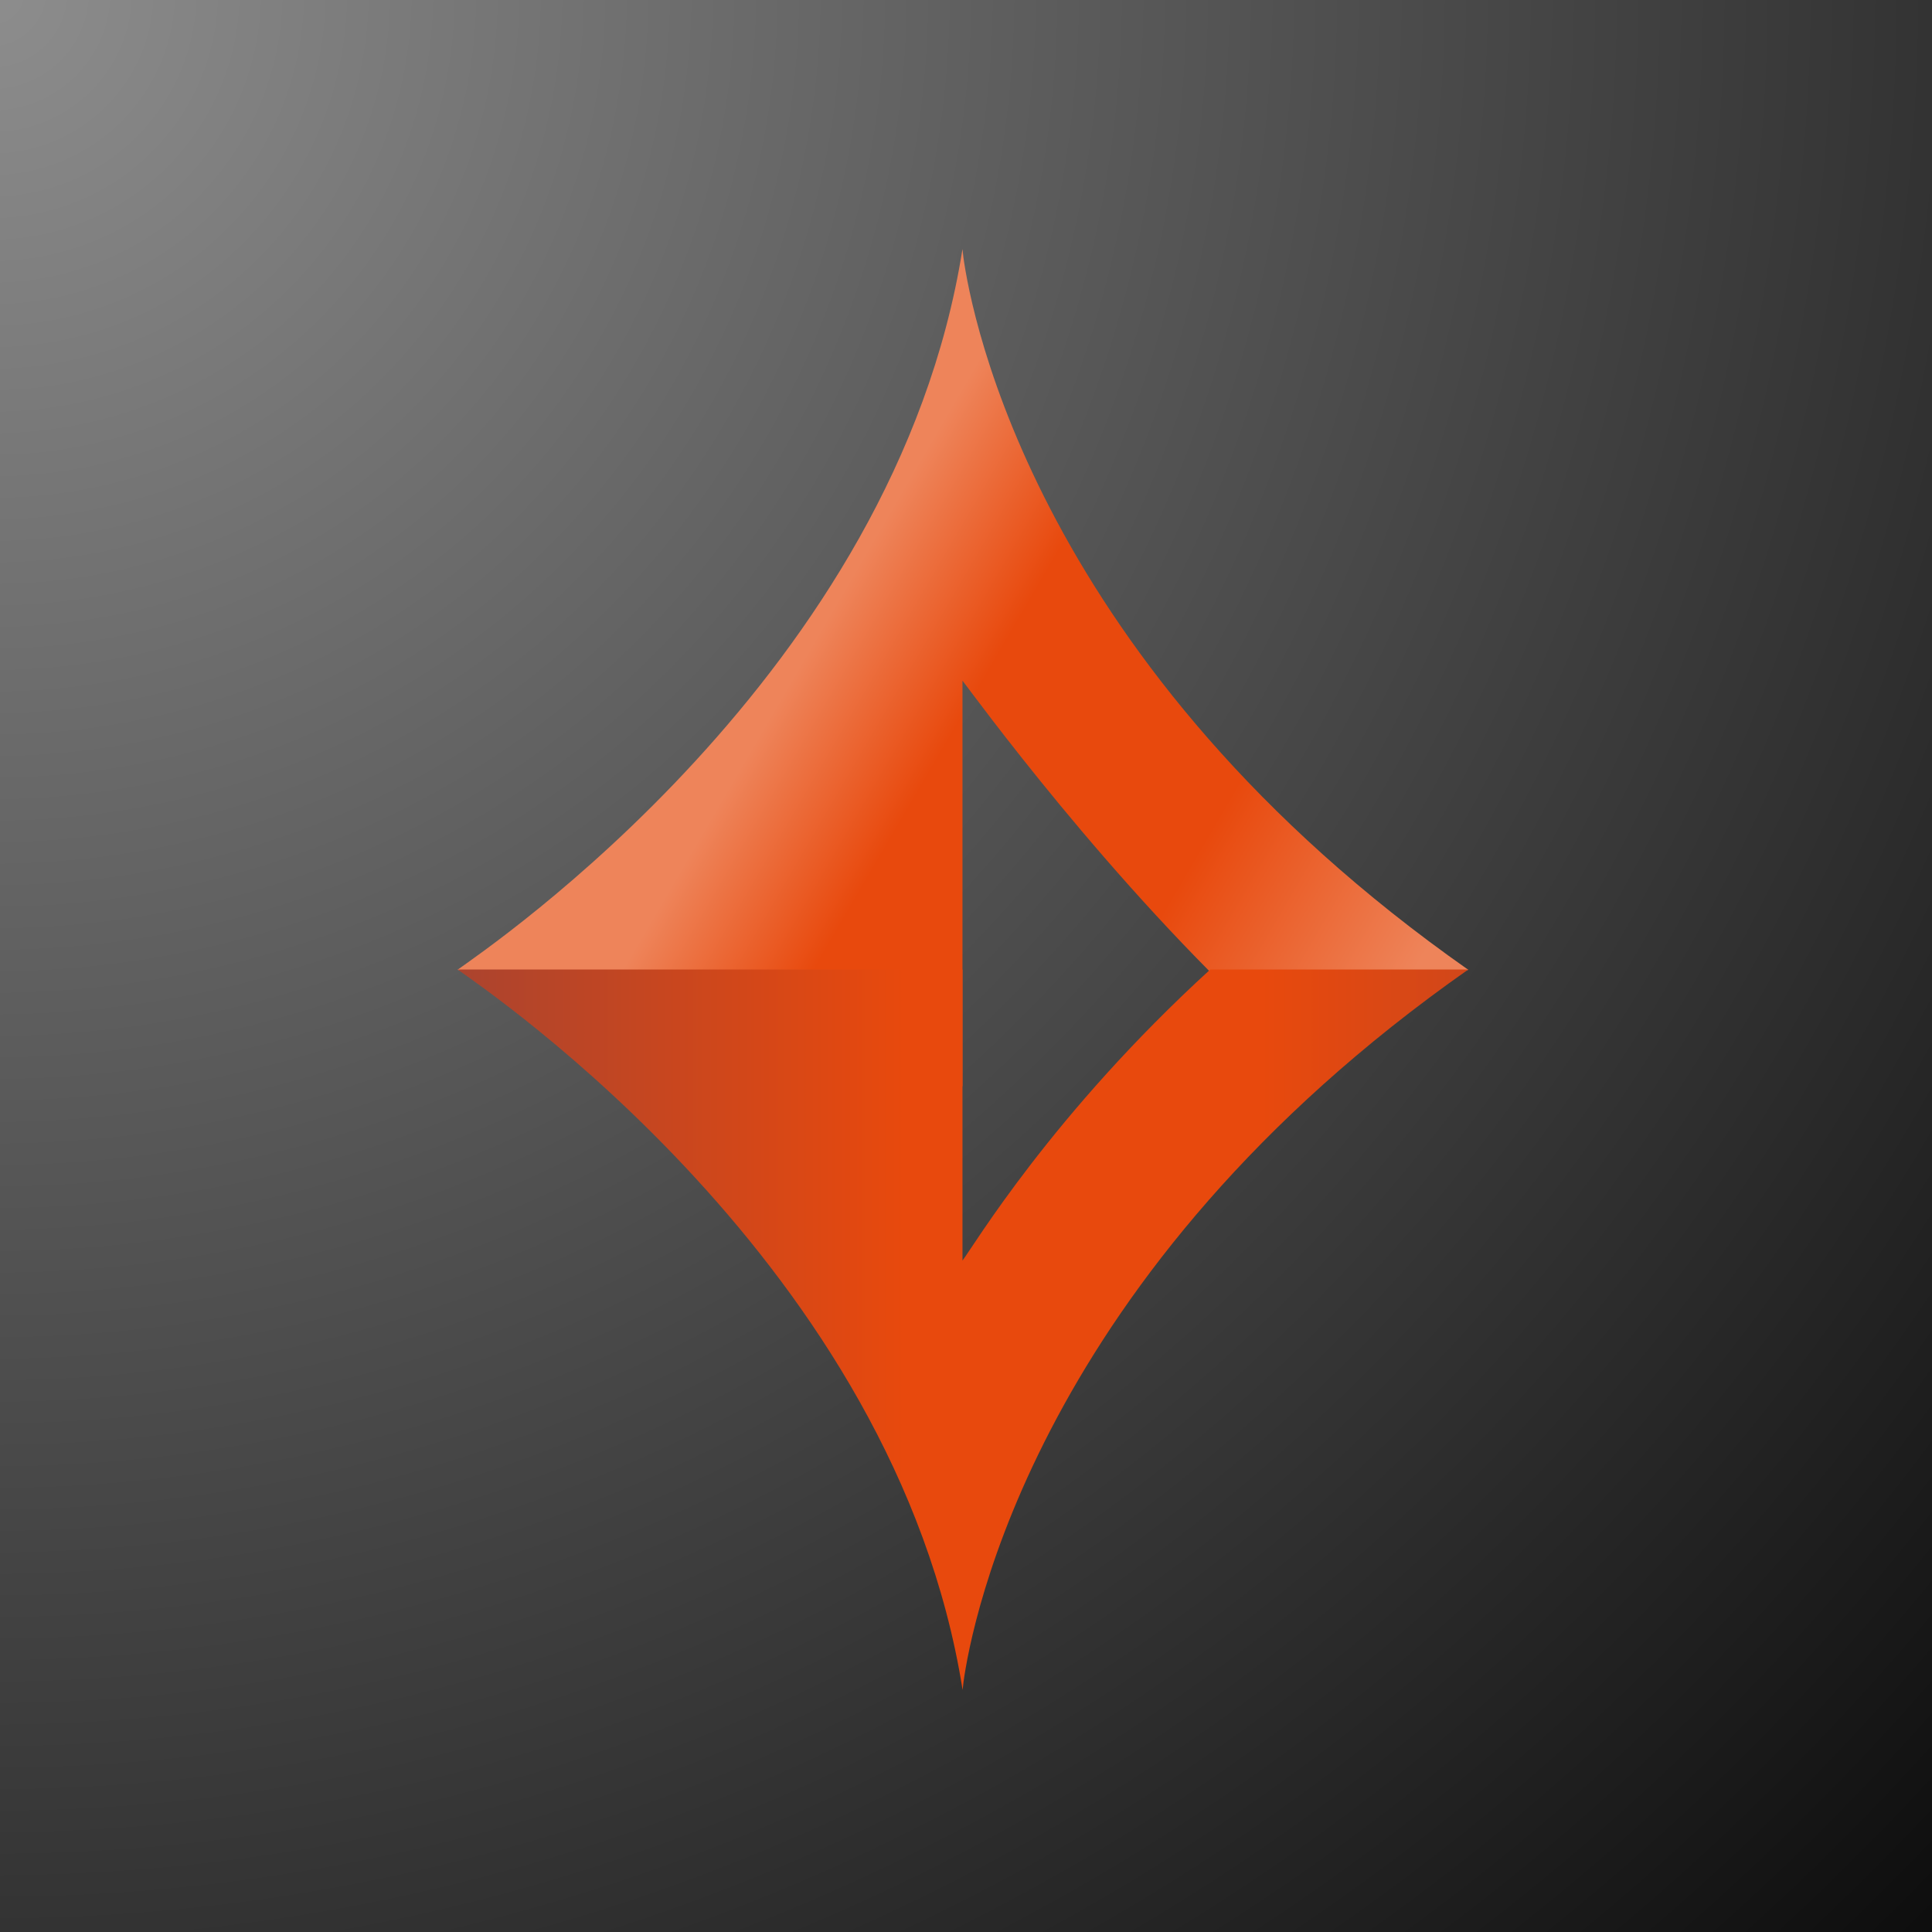
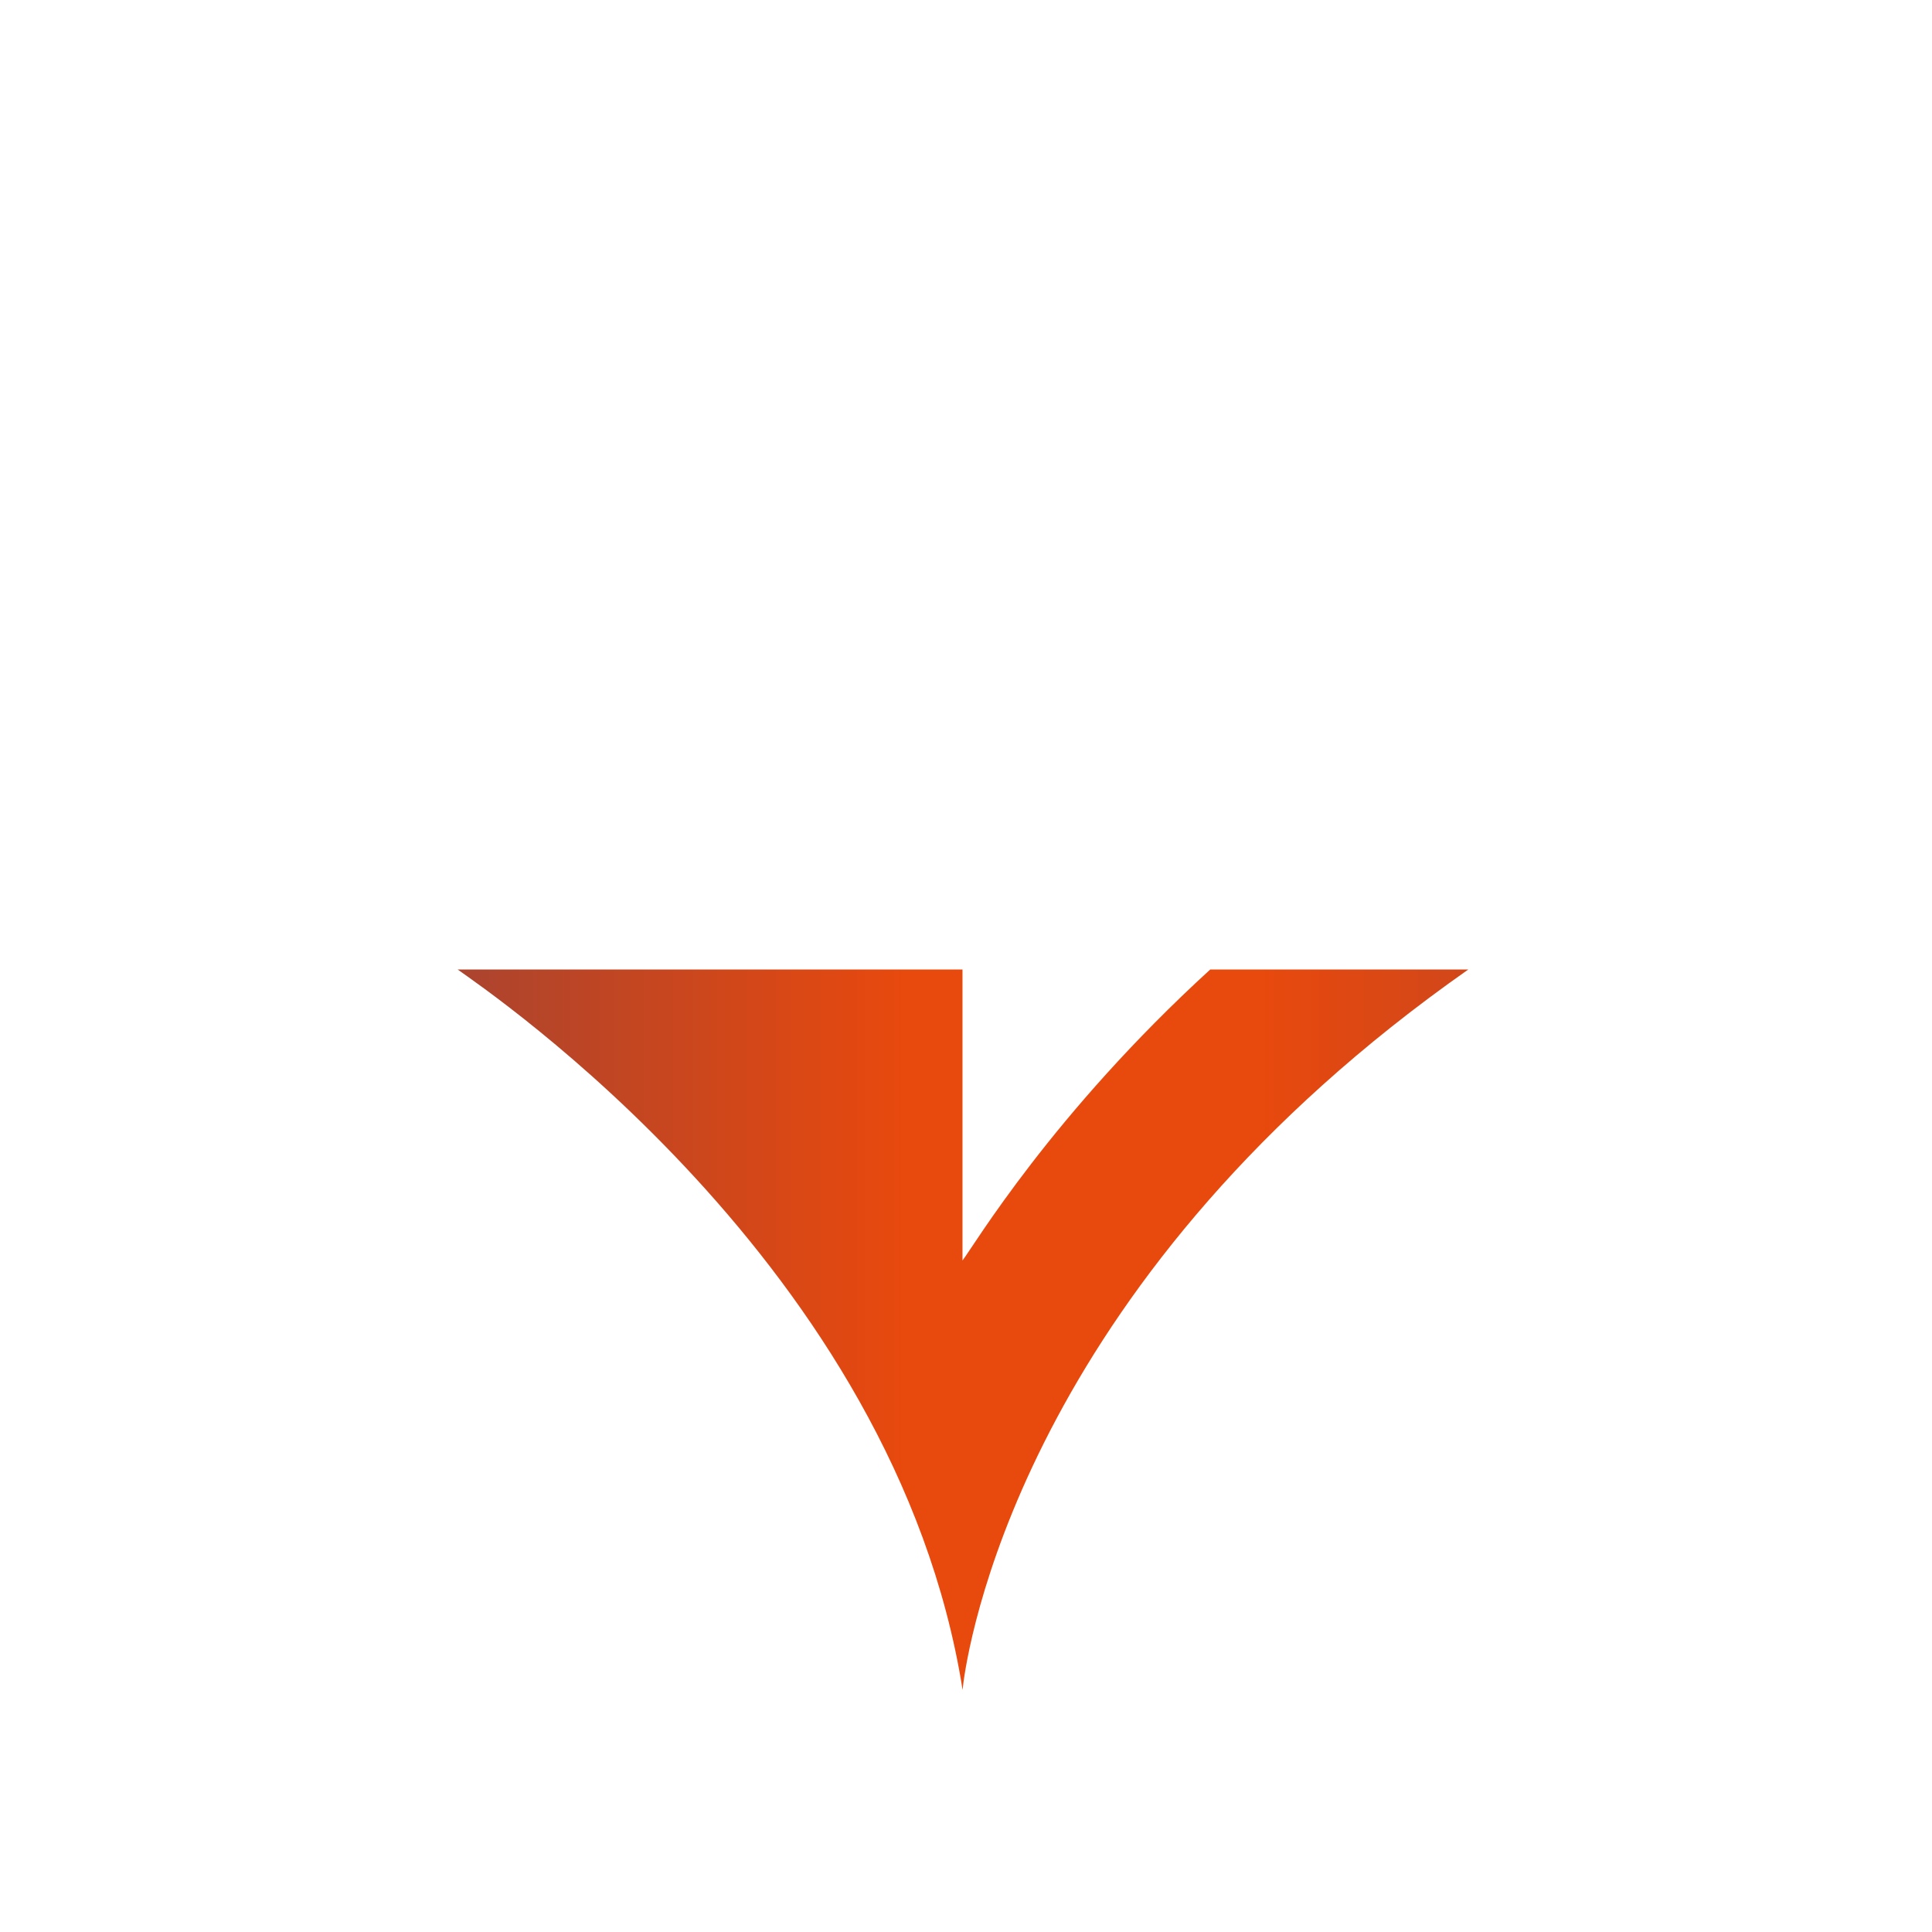
<svg xmlns="http://www.w3.org/2000/svg" width="200" height="200" viewBox="0 0 200 200" fill="none">
  <g clip-path="url(#clip0_7634_490)">
-     <path d="M200 0H0V200H200V0Z" fill="url(#paint0_radial_7634_490)" />
-     <path d="M47.358 100.396L99.636 112.454V70.462C100.772 71.916 114.91 91.418 131.323 106.432L152 100.396C107.293 69.028 100.547 32.552 99.729 26.627L99.635 25.785C92.665 69.768 50.324 98.235 47.358 100.396Z" fill="url(#paint1_linear_7634_490)" />
+     <path d="M200 0H0V200V0Z" fill="url(#paint0_radial_7634_490)" />
    <path d="M125.292 100.355C108.883 115.348 100.768 129.036 99.636 130.489V100.365H47.381C50.337 102.512 92.675 130.971 99.649 174.941L99.743 174.108C100.56 168.178 107.301 131.716 151.995 100.364H125.292V100.355Z" fill="url(#paint2_linear_7634_490)" />
  </g>
  <defs>
    <radialGradient id="paint0_radial_7634_490" cx="0" cy="0" r="1" gradientUnits="userSpaceOnUse" gradientTransform="rotate(45) scale(282.843)">
      <stop stop-color="#8D8D8D" />
      <stop offset="1" stop-color="#0D0D0D" />
    </radialGradient>
    <linearGradient id="paint1_linear_7634_490" x1="58.156" y1="54.127" x2="149.071" y2="107.238" gradientUnits="userSpaceOnUse">
      <stop offset="0.273" stop-color="#EE845A" />
      <stop offset="0.436" stop-color="#E8490D" />
      <stop offset="0.703" stop-color="#E8490D" />
      <stop offset="0.946" stop-color="#EE845A" />
    </linearGradient>
    <linearGradient id="paint2_linear_7634_490" x1="21.088" y1="137.647" x2="194.793" y2="137.647" gradientUnits="userSpaceOnUse">
      <stop offset="0.115" stop-color="#A34333" />
      <stop offset="0.418" stop-color="#E8490D" />
      <stop offset="0.63" stop-color="#E8490D" />
      <stop offset="1" stop-color="#A34333" />
    </linearGradient>
    <clipPath id="clip0_7634_490">
      <rect width="200" height="200" fill="white" />
    </clipPath>
  </defs>
</svg>